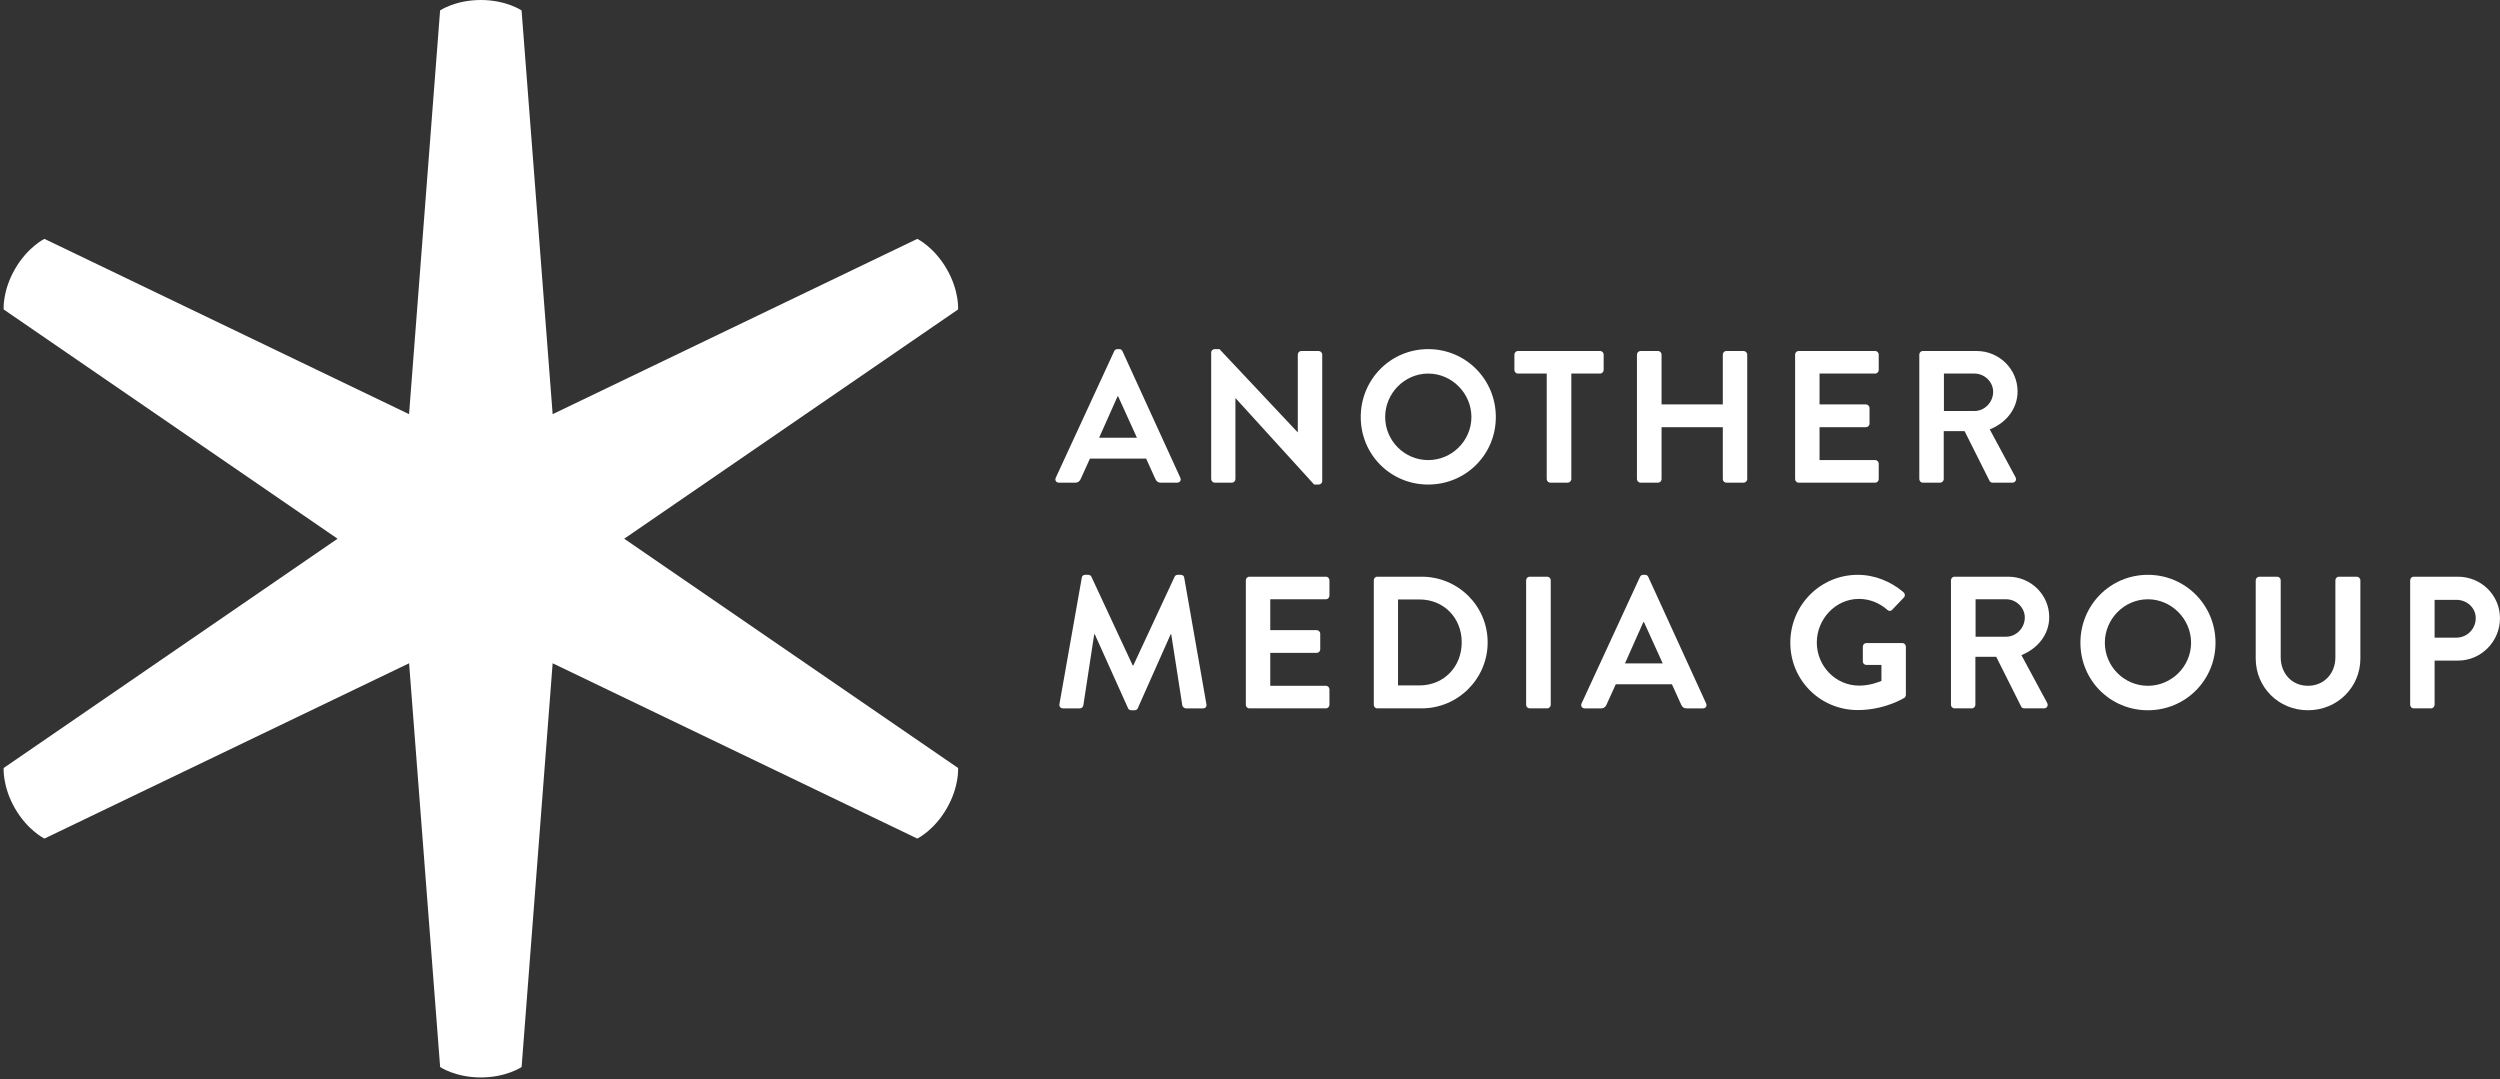
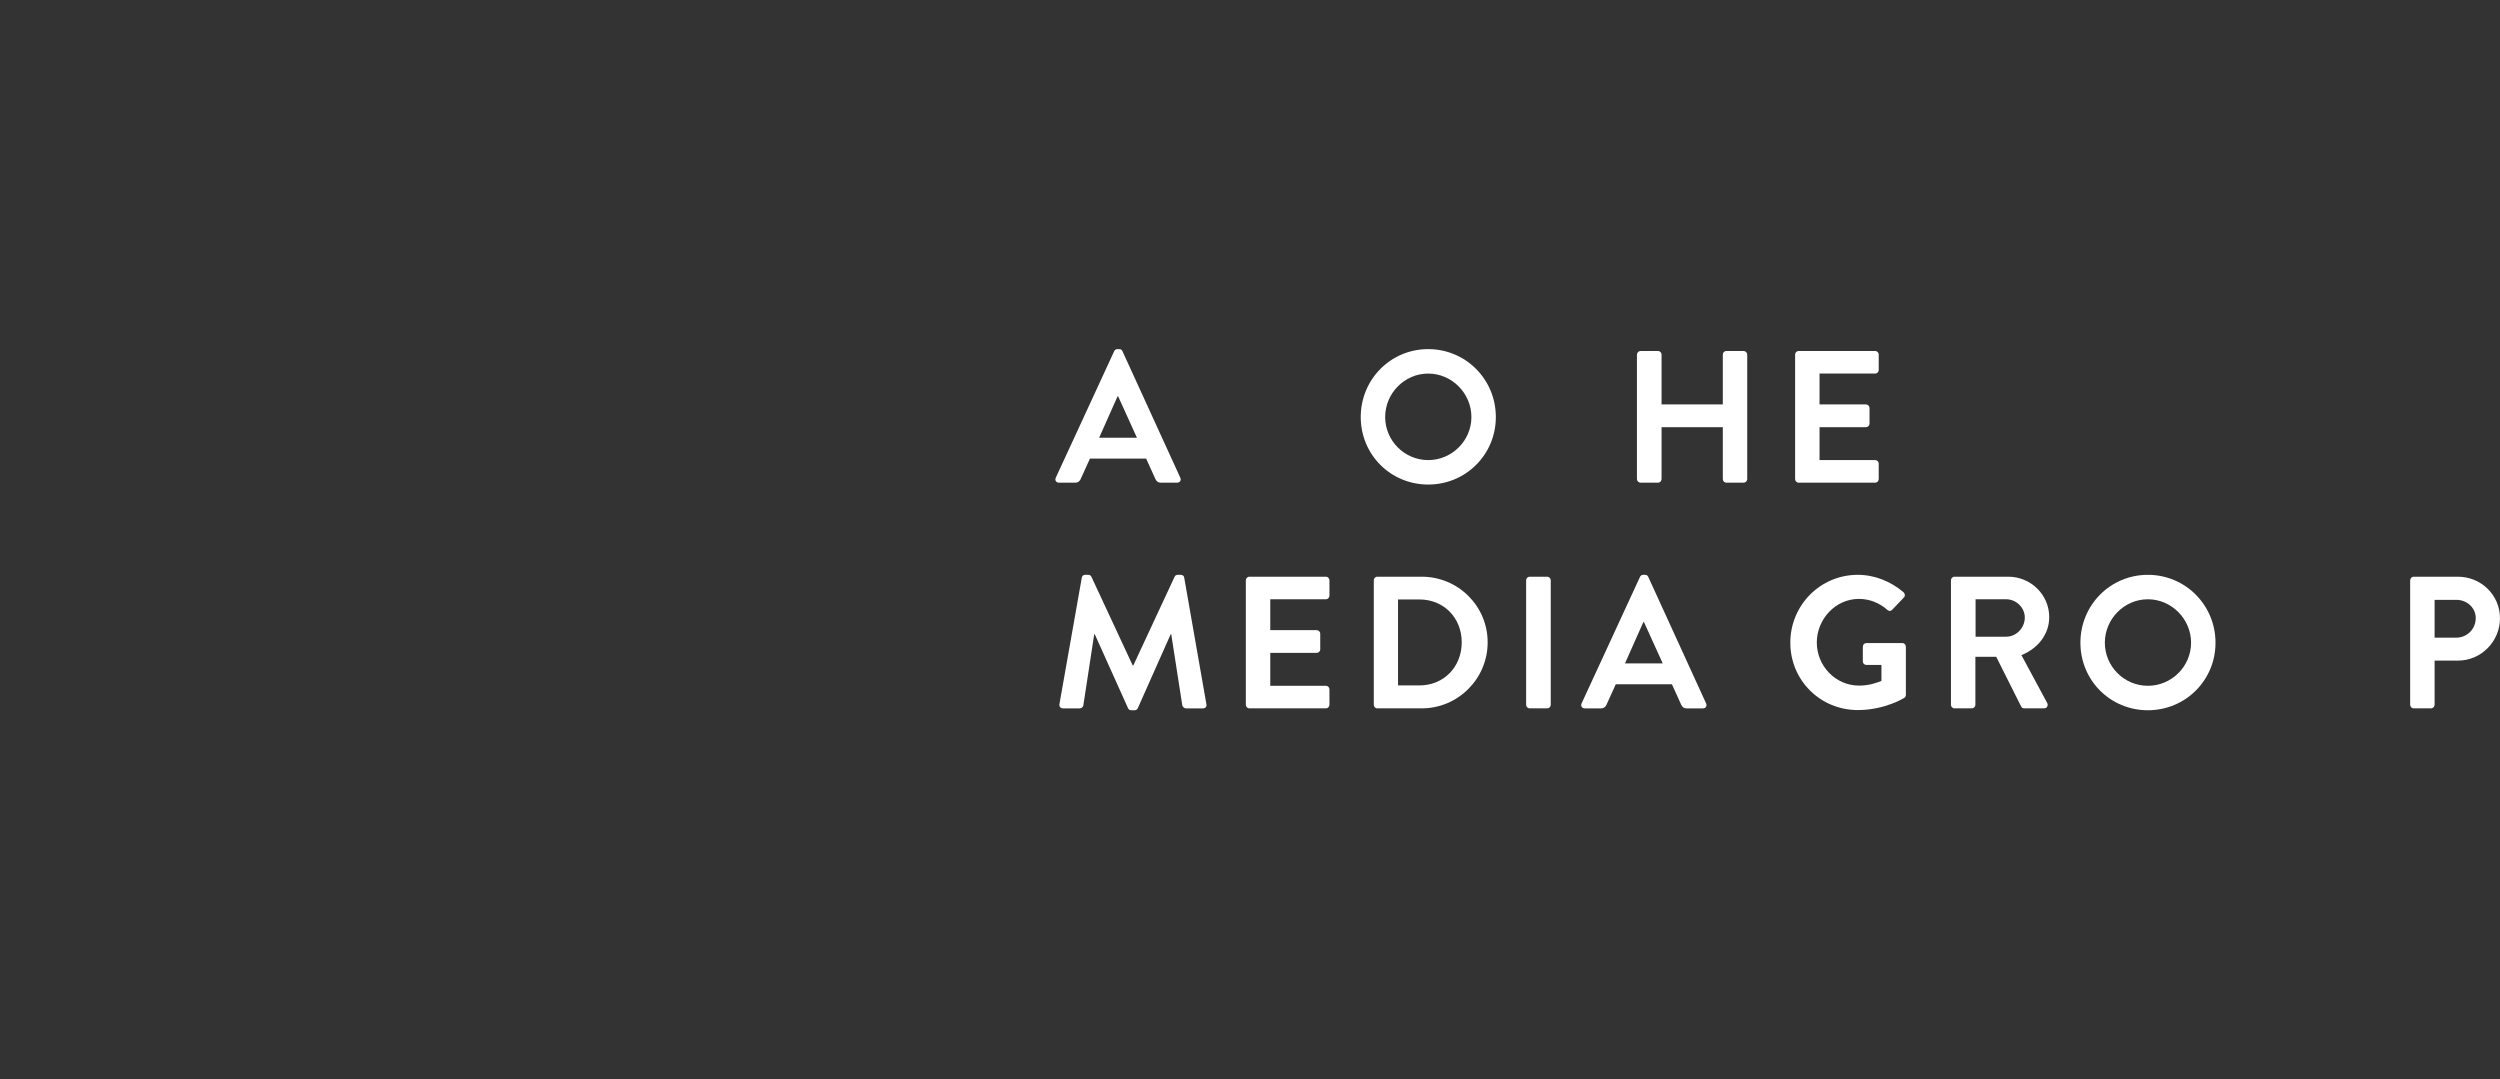
<svg xmlns="http://www.w3.org/2000/svg" width="623" height="269" viewBox="0 0 623 269" fill="none">
  <rect x="0" y="0" width="623" height="269" fill="#333333" stroke="none" />
-   <path d="M155.55 134.25L238.754 77.113C238.754 77.113 239.091 72.51 235.916 67.017C232.742 61.533 228.593 59.527 228.593 59.527L137.72 103.211L129.975 2.597C129.975 2.597 126.164 0 119.824 0C113.484 0 109.673 2.597 109.673 2.597L101.938 103.211L11.073 59.527C11.073 59.527 6.915 61.533 3.75 67.017C0.576 72.501 0.913 77.113 0.913 77.113L84.117 134.25L0.913 191.386C0.913 191.386 0.576 195.989 3.75 201.482C6.925 206.966 11.073 208.972 11.073 208.972L101.947 165.288L109.682 265.902C109.682 265.902 113.494 268.499 119.833 268.499C126.173 268.499 129.985 265.902 129.985 265.902L137.72 165.288L228.593 208.972C228.593 208.972 232.751 206.966 235.916 201.482C239.091 195.998 238.754 191.386 238.754 191.386L155.55 134.25Z" fill="white" />
  <path d="M267.963 120.279C268.713 120.279 269.134 119.81 269.321 119.341L271.616 114.279H285.616L287.91 119.341C288.238 119.998 288.565 120.279 289.268 120.279H293.341C294.044 120.279 294.418 119.669 294.137 119.06L279.716 87.516C279.575 87.234 279.388 87 278.92 87H278.452C278.03 87 277.796 87.234 277.656 87.516L263.094 119.06C262.813 119.669 263.187 120.279 263.89 120.279H267.963V120.279ZM278.499 98.765H278.639L283.321 109.076H273.91L278.499 98.765V98.765Z" fill="white" />
-   <path d="M328.609 87.469H324.301C323.786 87.469 323.411 87.891 323.411 88.359V107.717H323.365L303.886 87H302.716C302.248 87 301.826 87.375 301.826 87.844V119.388C301.826 119.857 302.248 120.279 302.716 120.279H306.977C307.492 120.279 307.866 119.857 307.866 119.388V99.234H307.913L327.485 120.748H328.609C329.077 120.748 329.498 120.373 329.498 119.904V88.359C329.498 87.891 329.077 87.469 328.609 87.469V87.469Z" fill="white" />
  <path d="M355.906 87C346.542 87 339.097 94.546 339.097 103.921C339.097 113.295 346.542 120.748 355.906 120.748C365.271 120.748 372.762 113.295 372.762 103.921C372.762 94.546 365.271 87 355.906 87ZM355.906 114.654C350.006 114.654 345.184 109.826 345.184 103.921C345.184 98.015 350.006 93.093 355.906 93.093C361.806 93.093 366.675 98.015 366.675 103.921C366.675 109.826 361.806 114.654 355.906 114.654Z" fill="white" />
-   <path d="M391.576 119.388V93.093H398.74C399.255 93.093 399.63 92.671 399.63 92.203V88.359C399.63 87.891 399.255 87.469 398.74 87.469H378.278C377.763 87.469 377.389 87.891 377.389 88.359V92.203C377.389 92.671 377.763 93.093 378.278 93.093H385.442V119.388C385.442 119.857 385.864 120.279 386.332 120.279H390.686C391.155 120.279 391.576 119.857 391.576 119.388Z" fill="white" />
  <path d="M430.213 120.279H434.521C434.989 120.279 435.411 119.857 435.411 119.388V88.359C435.411 87.891 434.989 87.469 434.521 87.469H430.213C429.698 87.469 429.324 87.891 429.324 88.359V100.78H414.06V88.359C414.06 87.891 413.685 87.469 413.17 87.469H408.815C408.347 87.469 407.926 87.891 407.926 88.359V119.388C407.926 119.857 408.347 120.279 408.815 120.279H413.17C413.685 120.279 414.06 119.857 414.06 119.388V106.452H429.324V119.388C429.324 119.857 429.698 120.279 430.213 120.279Z" fill="white" />
  <path d="M467.288 93.093C467.803 93.093 468.178 92.671 468.178 92.203V88.359C468.178 87.891 467.803 87.469 467.288 87.469H448.231C447.716 87.469 447.342 87.891 447.342 88.359V119.388C447.342 119.857 447.716 120.279 448.231 120.279H467.288C467.803 120.279 468.178 119.857 468.178 119.388V115.545C468.178 115.076 467.803 114.654 467.288 114.654H453.429V106.452H464.994C465.462 106.452 465.884 106.077 465.884 105.561V101.671C465.884 101.202 465.462 100.78 464.994 100.78H453.429V93.093H467.288V93.093Z" fill="white" />
-   <path d="M502.78 97.546C502.78 91.968 498.192 87.469 492.573 87.469H479.182C478.667 87.469 478.292 87.891 478.292 88.359V119.388C478.292 119.857 478.667 120.279 479.182 120.279H483.489C483.958 120.279 484.379 119.857 484.379 119.388V107.436H489.576L495.804 119.857C495.897 120.044 496.131 120.279 496.553 120.279H501.469C502.265 120.279 502.593 119.529 502.265 118.92L495.851 107.014C499.924 105.374 502.78 101.858 502.78 97.546ZM492.058 102.421H484.426V93.093H492.058C494.539 93.093 496.693 95.156 496.693 97.64C496.693 100.265 494.539 102.421 492.058 102.421V102.421Z" fill="white" />
  <path d="M295.105 143.949C295.058 143.574 294.777 143.246 294.262 143.246H293.513C293.091 143.246 292.857 143.434 292.717 143.715L282.416 165.838H282.275L271.974 143.715C271.834 143.434 271.553 143.246 271.178 143.246H270.429C269.914 143.246 269.633 143.574 269.586 143.949L264.014 175.447C263.921 176.103 264.295 176.525 264.904 176.525H269.118C269.539 176.525 269.914 176.15 269.961 175.822L272.677 158.057H272.817L281.105 176.478C281.245 176.759 281.479 176.994 281.901 176.994H282.743C283.165 176.994 283.446 176.759 283.539 176.478L291.733 158.057H291.874L294.636 175.822C294.73 176.15 295.105 176.525 295.526 176.525H299.787C300.396 176.525 300.77 176.103 300.63 175.447L295.105 143.949Z" fill="white" />
  <path d="M330.408 143.714H311.352C310.836 143.714 310.462 144.136 310.462 144.604V175.633C310.462 176.102 310.836 176.524 311.352 176.524H330.408C330.923 176.524 331.298 176.102 331.298 175.633V171.79C331.298 171.321 330.923 170.899 330.408 170.899H316.549V162.697H328.114C328.582 162.697 329.004 162.322 329.004 161.806V157.916C329.004 157.447 328.582 157.025 328.114 157.025H316.549V149.338H330.408C330.923 149.338 331.298 148.917 331.298 148.448V144.604C331.298 144.136 330.923 143.714 330.408 143.714V143.714Z" fill="white" />
  <path d="M354.288 143.714H343.191C342.723 143.714 342.349 144.136 342.349 144.604V175.633C342.349 176.102 342.723 176.524 343.191 176.524H354.288C363.325 176.524 370.723 169.165 370.723 160.072C370.723 150.979 363.325 143.714 354.288 143.714ZM353.727 170.806H348.389V149.385H353.727C359.814 149.385 364.262 153.979 364.262 160.072C364.262 166.165 359.814 170.806 353.727 170.806V170.806Z" fill="white" />
  <path d="M381.202 143.714H385.557C386.044 143.714 386.446 144.117 386.446 144.604V175.633C386.446 176.121 386.044 176.524 385.557 176.524H381.202C380.715 176.524 380.312 176.121 380.312 175.633V144.604C380.312 144.117 380.715 143.714 381.202 143.714Z" fill="white" />
  <path d="M410.747 143.762C410.607 143.48 410.419 143.246 409.951 143.246H409.483C409.062 143.246 408.827 143.48 408.687 143.762L394.125 175.306C393.844 175.916 394.219 176.525 394.921 176.525H398.995C399.744 176.525 400.165 176.056 400.352 175.587L402.647 170.525H416.647L418.941 175.587C419.269 176.244 419.597 176.525 420.299 176.525H424.373C425.075 176.525 425.45 175.916 425.169 175.306L410.747 143.762V143.762ZM404.941 165.323L409.53 155.011H409.67L414.353 165.323H404.941Z" fill="white" />
  <path d="M474.099 160.26H465.109C464.594 160.26 464.219 160.635 464.219 161.151V164.854C464.219 165.323 464.594 165.698 465.109 165.698H468.855V169.682C467.918 170.057 465.905 170.853 463.283 170.853C457.383 170.853 452.748 165.932 452.748 160.12C452.748 154.308 457.383 149.246 463.236 149.246C465.811 149.246 468.293 150.183 470.306 151.964C470.727 152.339 471.149 152.339 471.523 151.964L474.427 148.918C474.801 148.543 474.754 147.98 474.38 147.605C471.196 144.887 467.169 143.246 462.955 143.246C453.637 143.246 446.146 150.792 446.146 160.167C446.146 169.541 453.637 176.947 462.955 176.947C469.744 176.947 474.567 173.9 474.567 173.9C474.754 173.759 474.942 173.525 474.942 173.15V161.151C474.942 160.682 474.567 160.26 474.099 160.26V160.26Z" fill="white" />
  <path d="M510.667 153.791C510.667 148.214 506.078 143.714 500.46 143.714H487.068C486.553 143.714 486.179 144.136 486.179 144.604V175.633C486.179 176.102 486.553 176.524 487.068 176.524H491.376C491.844 176.524 492.266 176.102 492.266 175.633V163.681H497.463L503.69 176.102C503.784 176.29 504.018 176.524 504.44 176.524H509.356C510.152 176.524 510.48 175.774 510.152 175.165L503.737 163.259C507.811 161.619 510.667 158.103 510.667 153.791V153.791ZM499.945 158.666H492.313V149.338H499.945C502.426 149.338 504.58 151.401 504.58 153.885C504.58 156.51 502.426 158.666 499.945 158.666V158.666Z" fill="white" />
  <path d="M535.249 143.246C525.884 143.246 518.439 150.792 518.439 160.167C518.439 169.541 525.884 176.994 535.249 176.994C544.613 176.994 552.105 169.541 552.105 160.167C552.105 150.792 544.613 143.246 535.249 143.246ZM535.249 170.9C529.349 170.9 524.526 166.073 524.526 160.167C524.526 154.261 529.349 149.339 535.249 149.339C541.149 149.339 546.018 154.261 546.018 160.167C546.018 166.073 541.149 170.9 535.249 170.9Z" fill="white" />
-   <path d="M587.316 143.714H582.868C582.352 143.714 581.978 144.136 581.978 144.604V163.822C581.978 167.759 579.215 170.899 575.142 170.899C571.068 170.899 568.352 167.759 568.352 163.775V144.604C568.352 144.136 567.978 143.714 567.463 143.714H563.015C562.546 143.714 562.125 144.136 562.125 144.604V164.103C562.125 171.227 567.791 176.993 575.142 176.993C582.493 176.993 588.205 171.227 588.205 164.103V144.604C588.205 144.136 587.784 143.714 587.316 143.714Z" fill="white" />
  <path d="M612.507 143.714H601.504C600.989 143.714 600.614 144.136 600.614 144.604V175.633C600.614 176.102 600.989 176.524 601.504 176.524H605.812C606.28 176.524 606.701 176.102 606.701 175.633V164.619H612.554C618.266 164.619 622.996 159.885 622.996 154.072C622.996 148.26 618.266 143.714 612.507 143.714ZM612.133 158.9H606.701V149.479H612.133C614.755 149.479 616.955 151.448 616.955 154.026C616.955 156.791 614.755 158.9 612.133 158.9Z" fill="white" />
</svg>